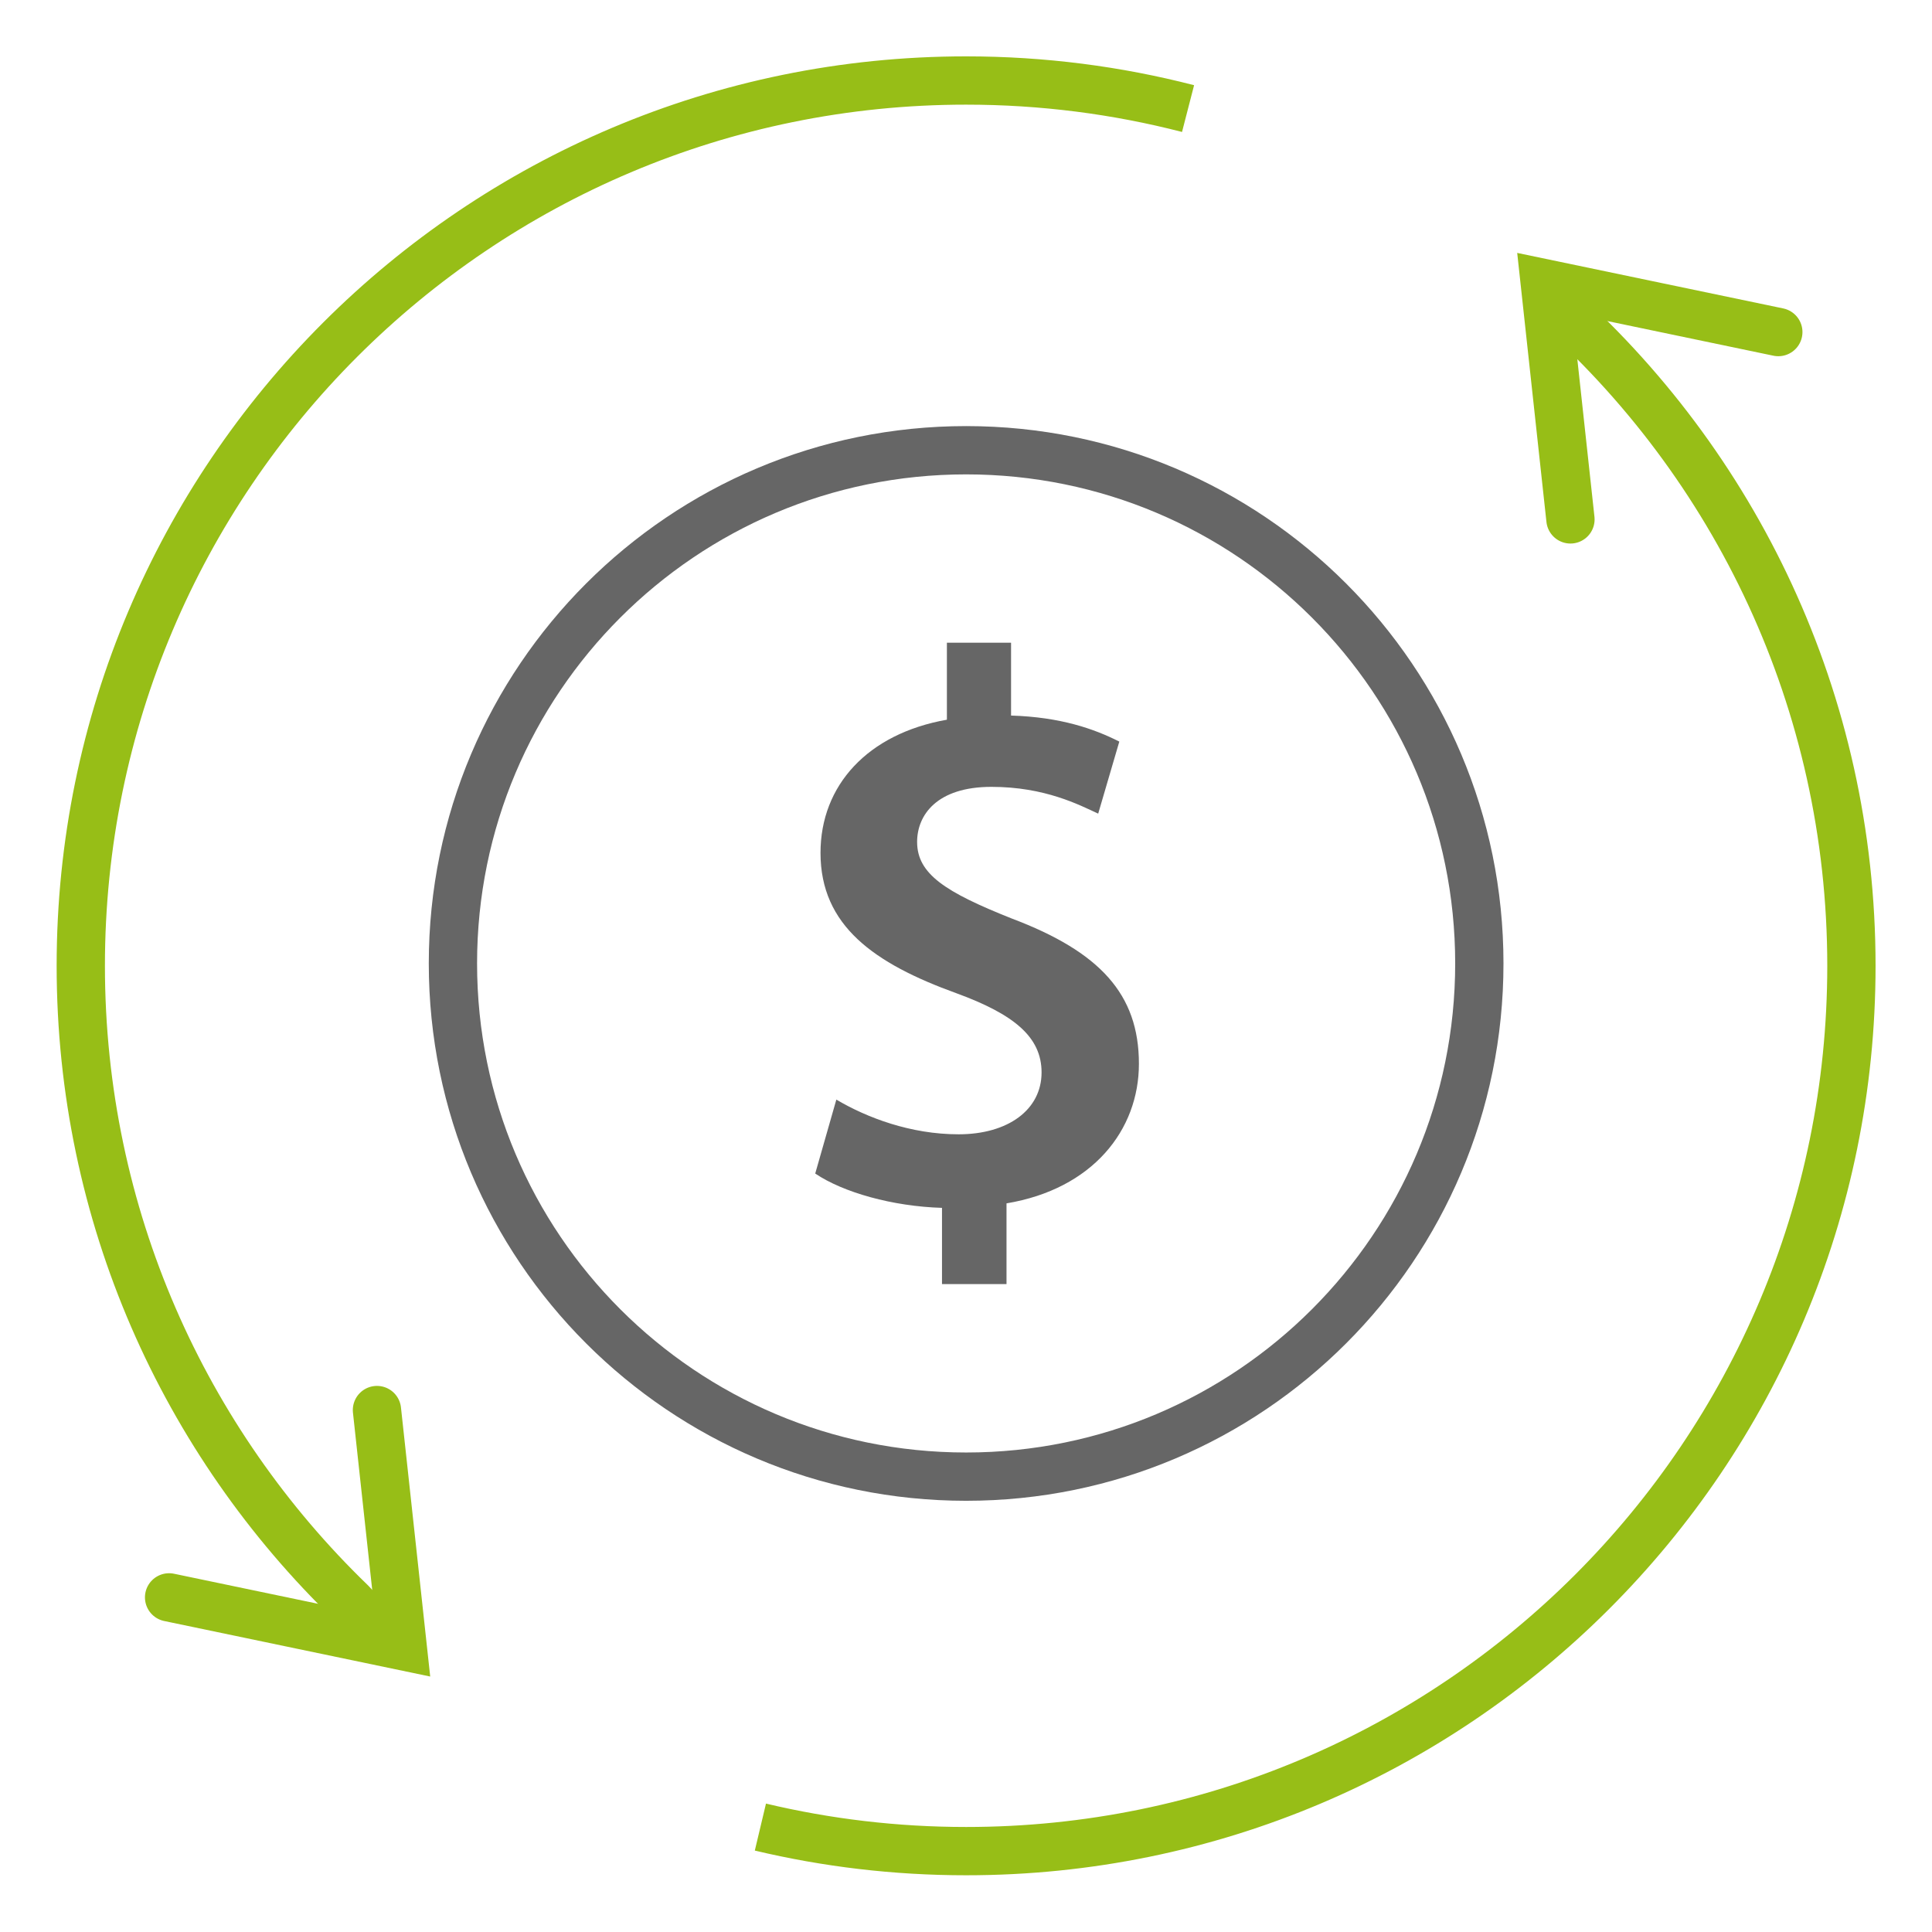
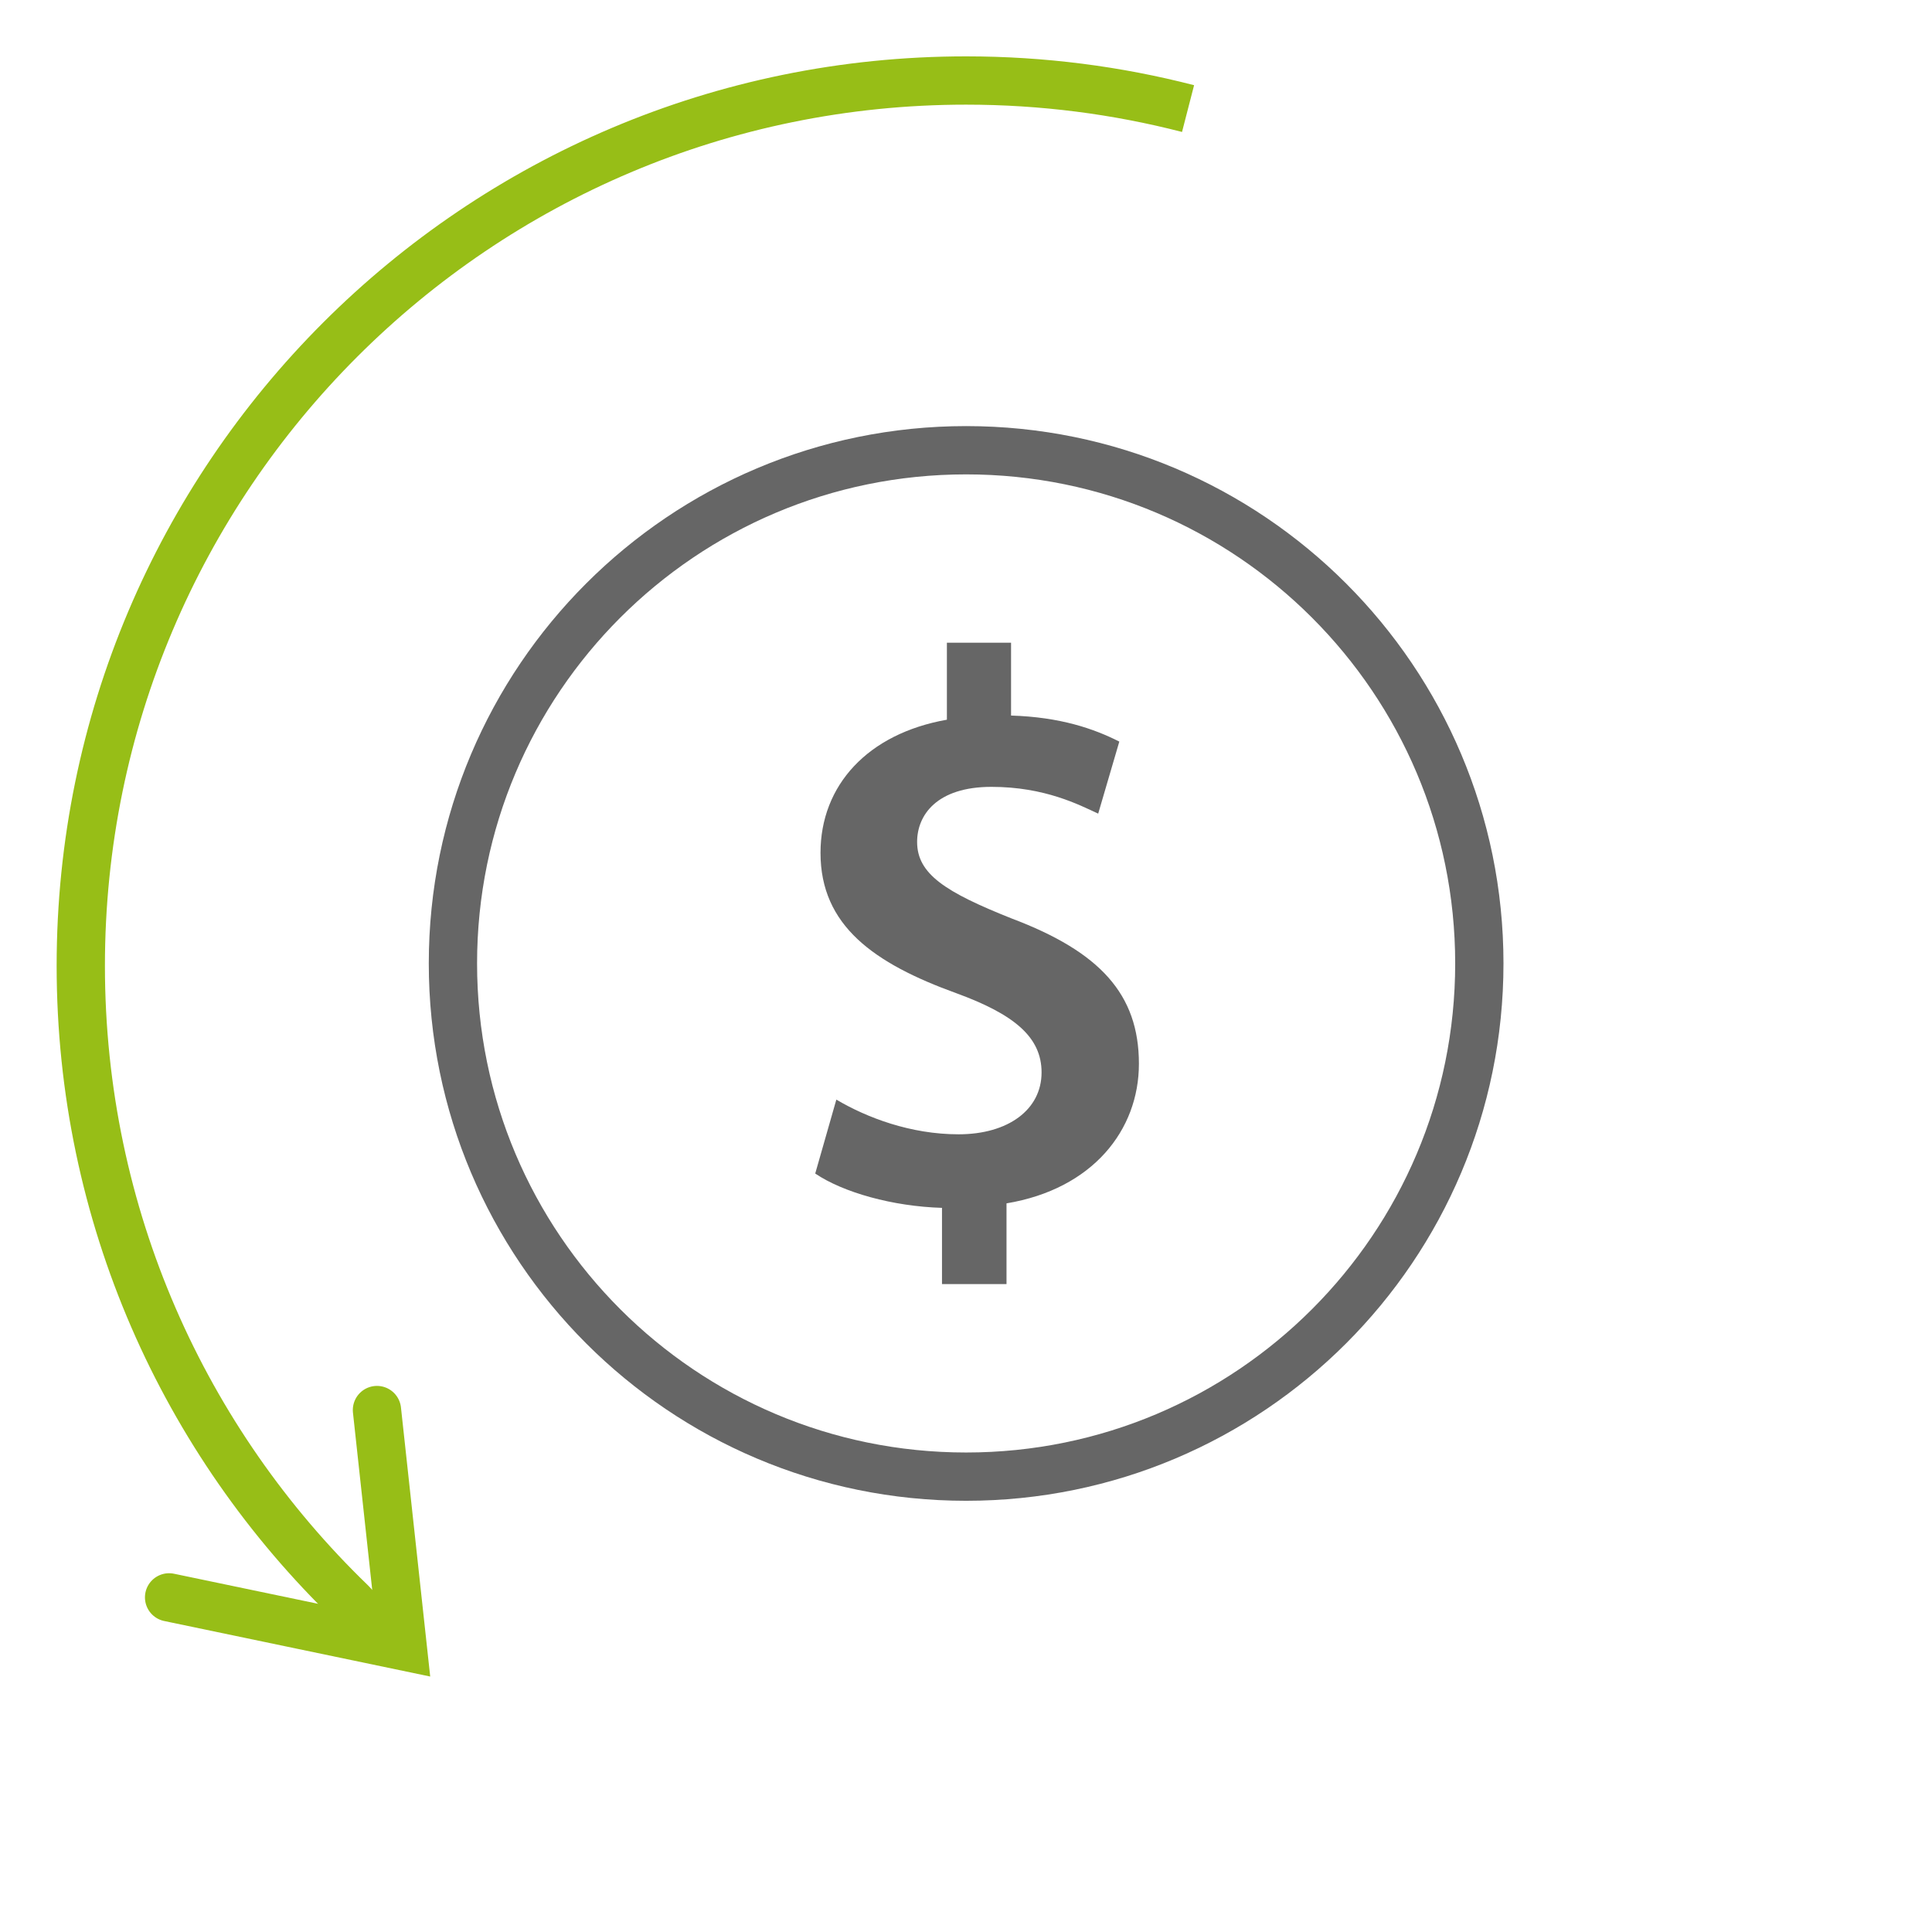
<svg xmlns="http://www.w3.org/2000/svg" xmlns:ns1="http://sodipodi.sourceforge.net/DTD/sodipodi-0.dtd" xmlns:ns2="http://www.inkscape.org/namespaces/inkscape" id="svg1" width="80" height="80" viewBox="0 0 80 80" ns1:docname="ba3462e9-6ac9-4296-a56e-b331adfc5e40.ai">
  <defs id="defs1">
    <clipPath clipPathUnits="userSpaceOnUse" id="clipPath2">
      <path d="M 0,60 H 60 V 0 H 0 Z" transform="translate(-36.896,-56.628)" id="path2" />
    </clipPath>
    <clipPath clipPathUnits="userSpaceOnUse" id="clipPath4">
      <path d="M 0,60 H 60 V 0 H 0 Z" transform="translate(-48.154,-50.657)" id="path4" />
    </clipPath>
    <clipPath clipPathUnits="userSpaceOnUse" id="clipPath6">
-       <path d="M 0,60 H 60 V 0 H 0 Z" transform="translate(-45.942,-30.08)" id="path6" />
+       <path d="M 0,60 H 60 V 0 H 0 " transform="translate(-45.942,-30.08)" id="path6" />
    </clipPath>
    <clipPath clipPathUnits="userSpaceOnUse" id="clipPath8">
      <path d="M 0,60 H 60 V 0 H 0 Z" transform="translate(-48.772,-43.87)" id="path8" />
    </clipPath>
    <clipPath clipPathUnits="userSpaceOnUse" id="clipPath10">
      <path d="M 0,60 H 60 V 0 H 0 Z" transform="translate(-11.707,-16.21)" id="path10" />
    </clipPath>
  </defs>
  <g id="layer-MC0" ns2:groupmode="layer" ns2:label="Layer 1">
    <path id="path1" d="m 0,0 c -2.204,0.569 -4.515,0.872 -6.896,0.872 -15.188,0 -27.5,-12.312 -27.5,-27.5 0,-7.766 3.219,-14.78 8.395,-19.78 l 1.05,-1.104" style="fill:none;stroke:#97be17;stroke-width:1.5;stroke-linecap:butt;stroke-linejoin:miter;stroke-miterlimit:10;stroke-dasharray:none;stroke-opacity:1" transform="matrix(1.333,0,0,-1.333,49.195,4.496)" clip-path="url(#clipPath2)" />
-     <path id="path3" d="m 0,0 c 5.73,-5.04 9.346,-12.426 9.346,-20.657 0,-15.188 -12.312,-27.5 -27.5,-27.5 -2.2,0 -4.34,0.259 -6.391,0.747" style="fill:none;stroke:#97be17;stroke-width:1.5;stroke-linecap:butt;stroke-linejoin:miter;stroke-miterlimit:10;stroke-dasharray:none;stroke-opacity:1" transform="matrix(1.333,0,0,-1.333,64.205,12.458)" clip-path="url(#clipPath4)" />
    <path id="path5" d="m 0,0 c 0,-8.805 -7.137,-15.942 -15.942,-15.942 -8.805,0 -15.942,7.137 -15.942,15.942 0,8.805 7.137,15.942 15.942,15.942 C -7.137,15.942 0,8.805 0,0 Z" style="fill:none;stroke:#666666;stroke-width:1.5;stroke-linecap:butt;stroke-linejoin:miter;stroke-miterlimit:10;stroke-dasharray:none;stroke-opacity:1" transform="matrix(1.333,0,0,-1.333,61.256,39.894)" clip-path="url(#clipPath6)" />
-     <path id="path7" d="M 0,0 -0.797,7.333 6.457,5.819" style="fill:none;stroke:#97be17;stroke-width:1.5;stroke-linecap:round;stroke-linejoin:miter;stroke-miterlimit:10;stroke-dasharray:none;stroke-opacity:1" transform="matrix(1.333,0,0,-1.333,65.029,21.507)" clip-path="url(#clipPath8)" />
    <path id="path9" d="m 0,0 0.797,-7.333 -7.254,1.514" style="fill:none;stroke:#97be17;stroke-width:1.5;stroke-linecap:round;stroke-linejoin:miter;stroke-miterlimit:10;stroke-dasharray:none;stroke-opacity:1" transform="matrix(1.333,0,0,-1.333,15.609,58.387)" clip-path="url(#clipPath10)" />
    <path id="path11" d="m 7.407,2.098 v -2.508 c 2.672,-0.445 4.113,-2.273 4.113,-4.336 0,-2.168 -1.219,-3.48 -3.949,-4.512 -2.062,-0.82 -2.941,-1.383 -2.941,-2.379 0,-0.832 0.609,-1.711 2.309,-1.711 1.664,0 2.73,0.562 3.316,0.832 l 0.656,-2.238 c -0.785,-0.398 -1.828,-0.762 -3.363,-0.809 v -2.262 H 5.555 v 2.391 c -2.461,0.434 -3.926,2.039 -3.926,4.137 0,2.262 1.664,3.434 4.219,4.359 1.793,0.656 2.648,1.359 2.648,2.461 0,1.16 -1.043,1.922 -2.578,1.922 -1.488,0 -2.848,-0.516 -3.797,-1.078 l -0.656,2.297 c 0.867,0.586 2.402,1.02 3.938,1.066 V 2.098 Z m 0,0" style="fill:#666666;fill-opacity:1;fill-rule:nonzero;stroke:none" aria-label="$" transform="matrix(1.333,0,0,1.333,31.804,50.375)" />
  </g>
</svg>